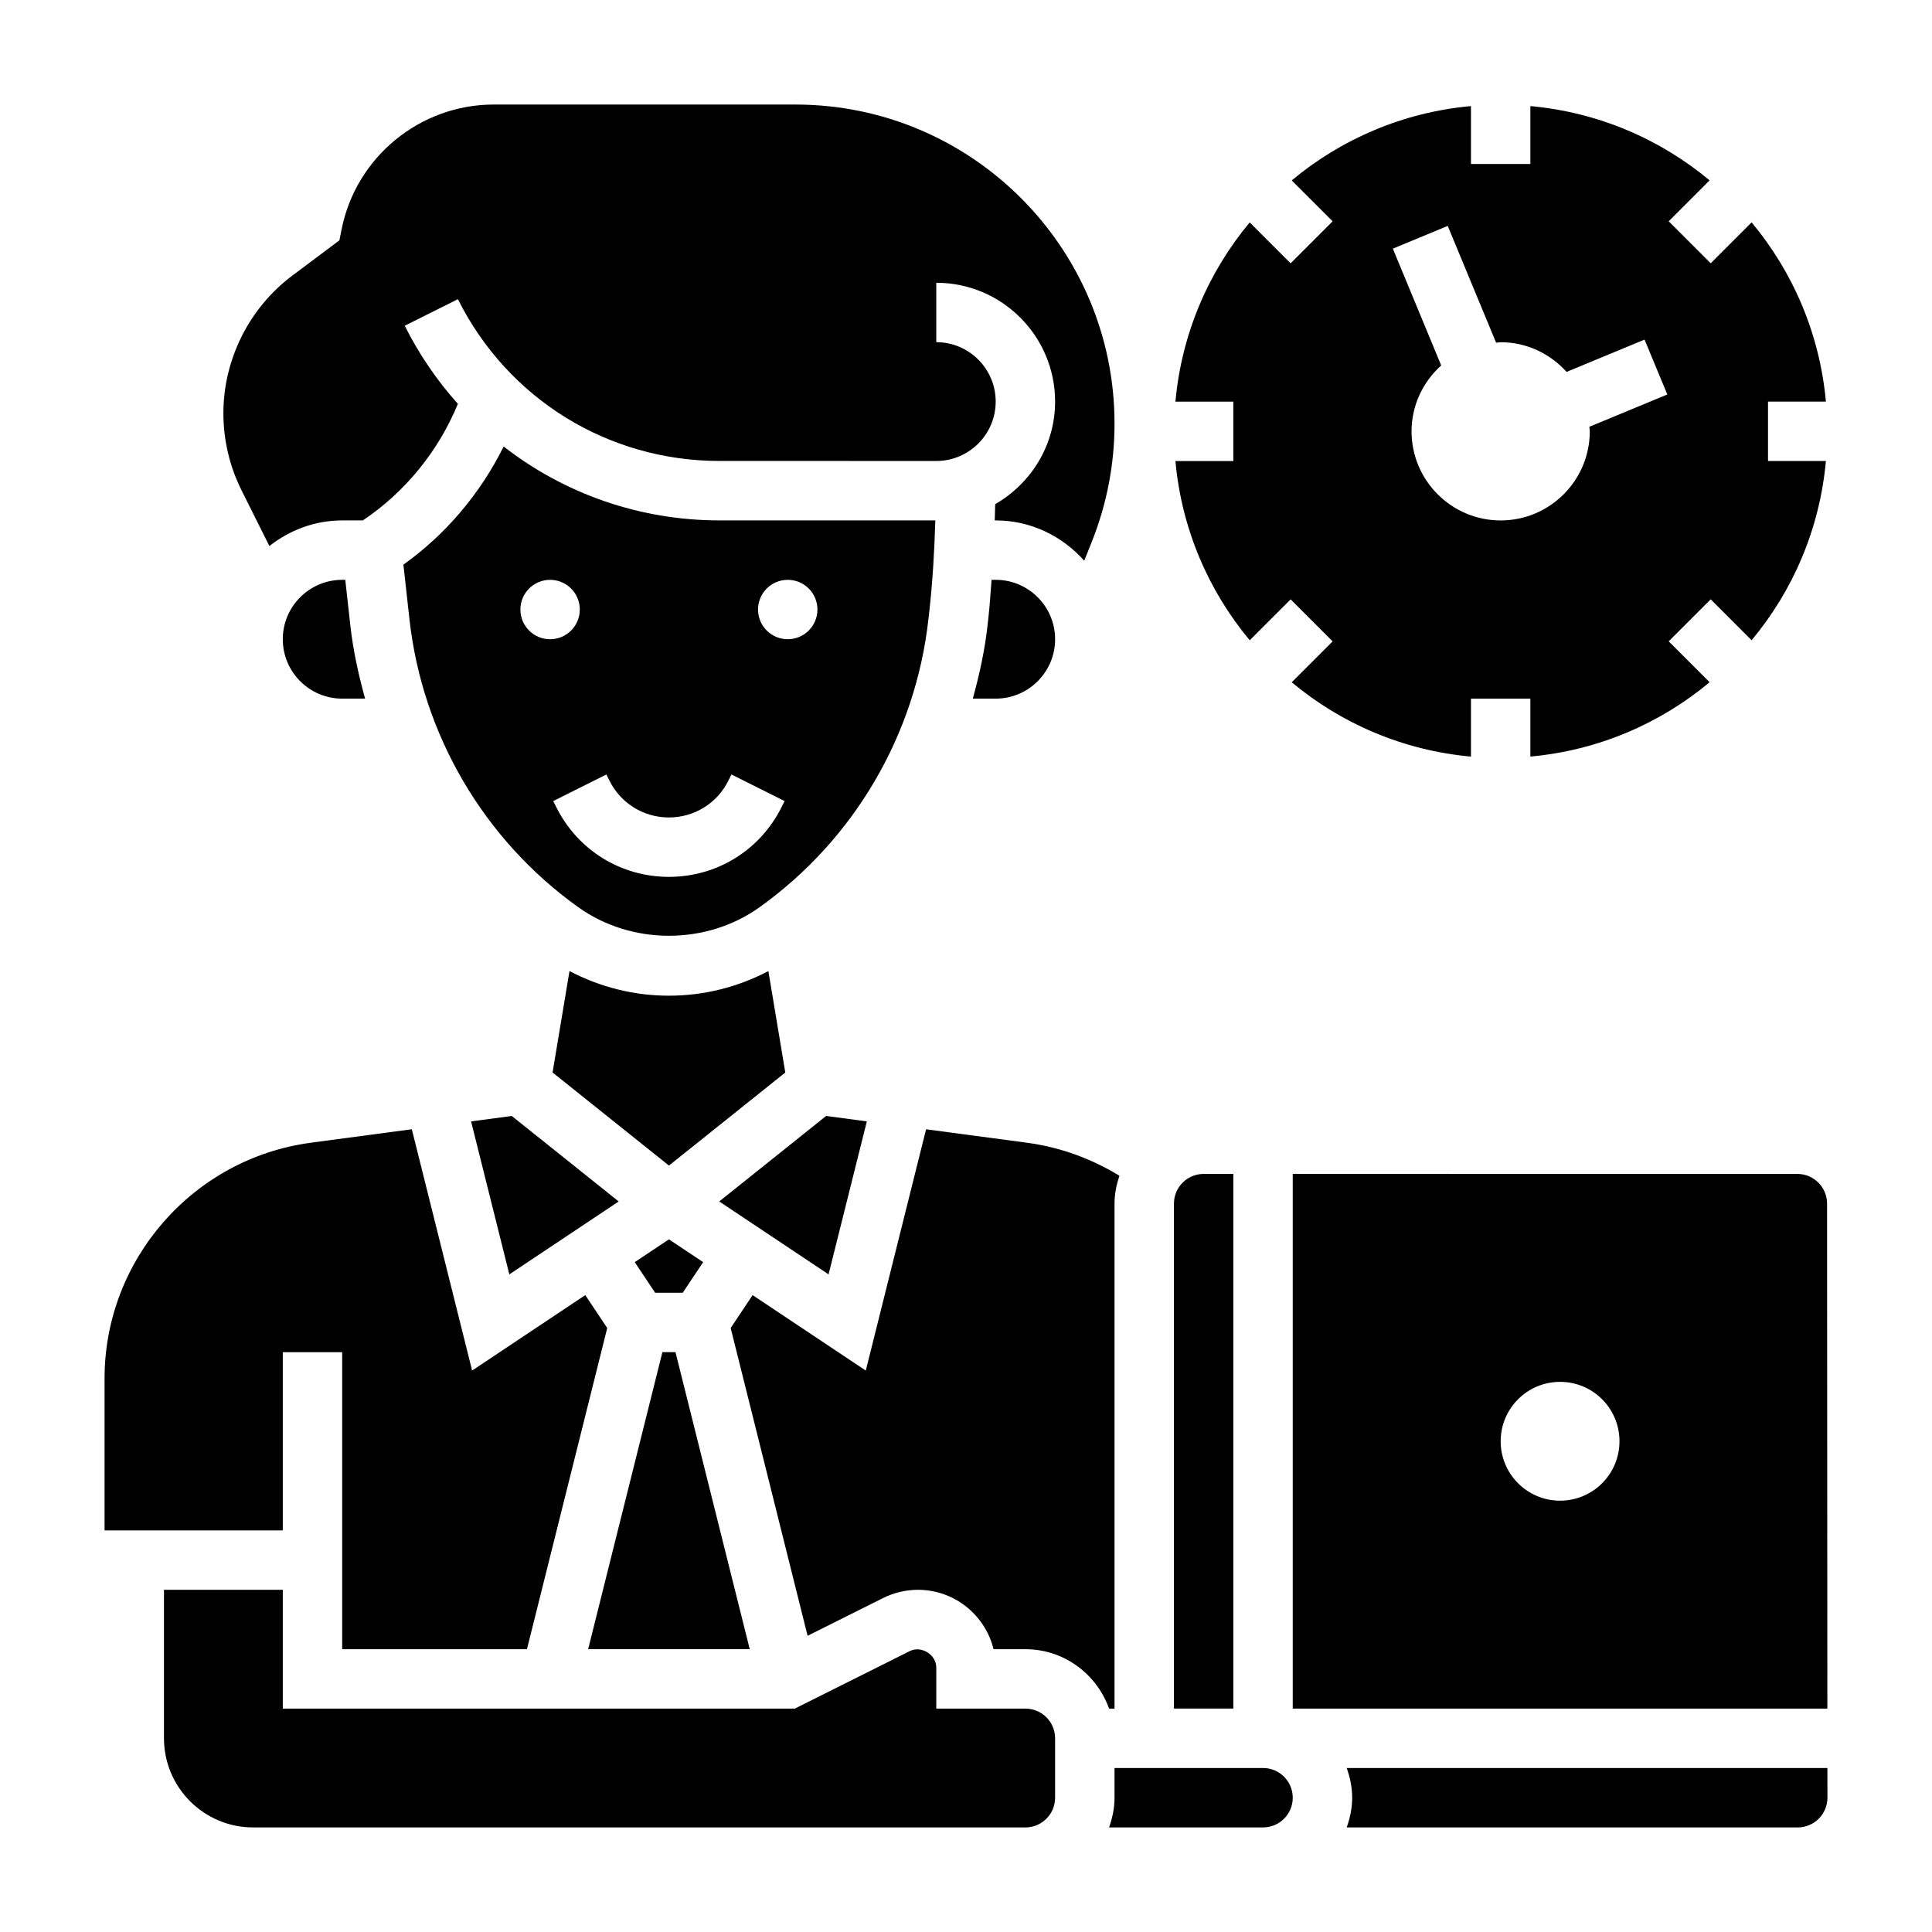
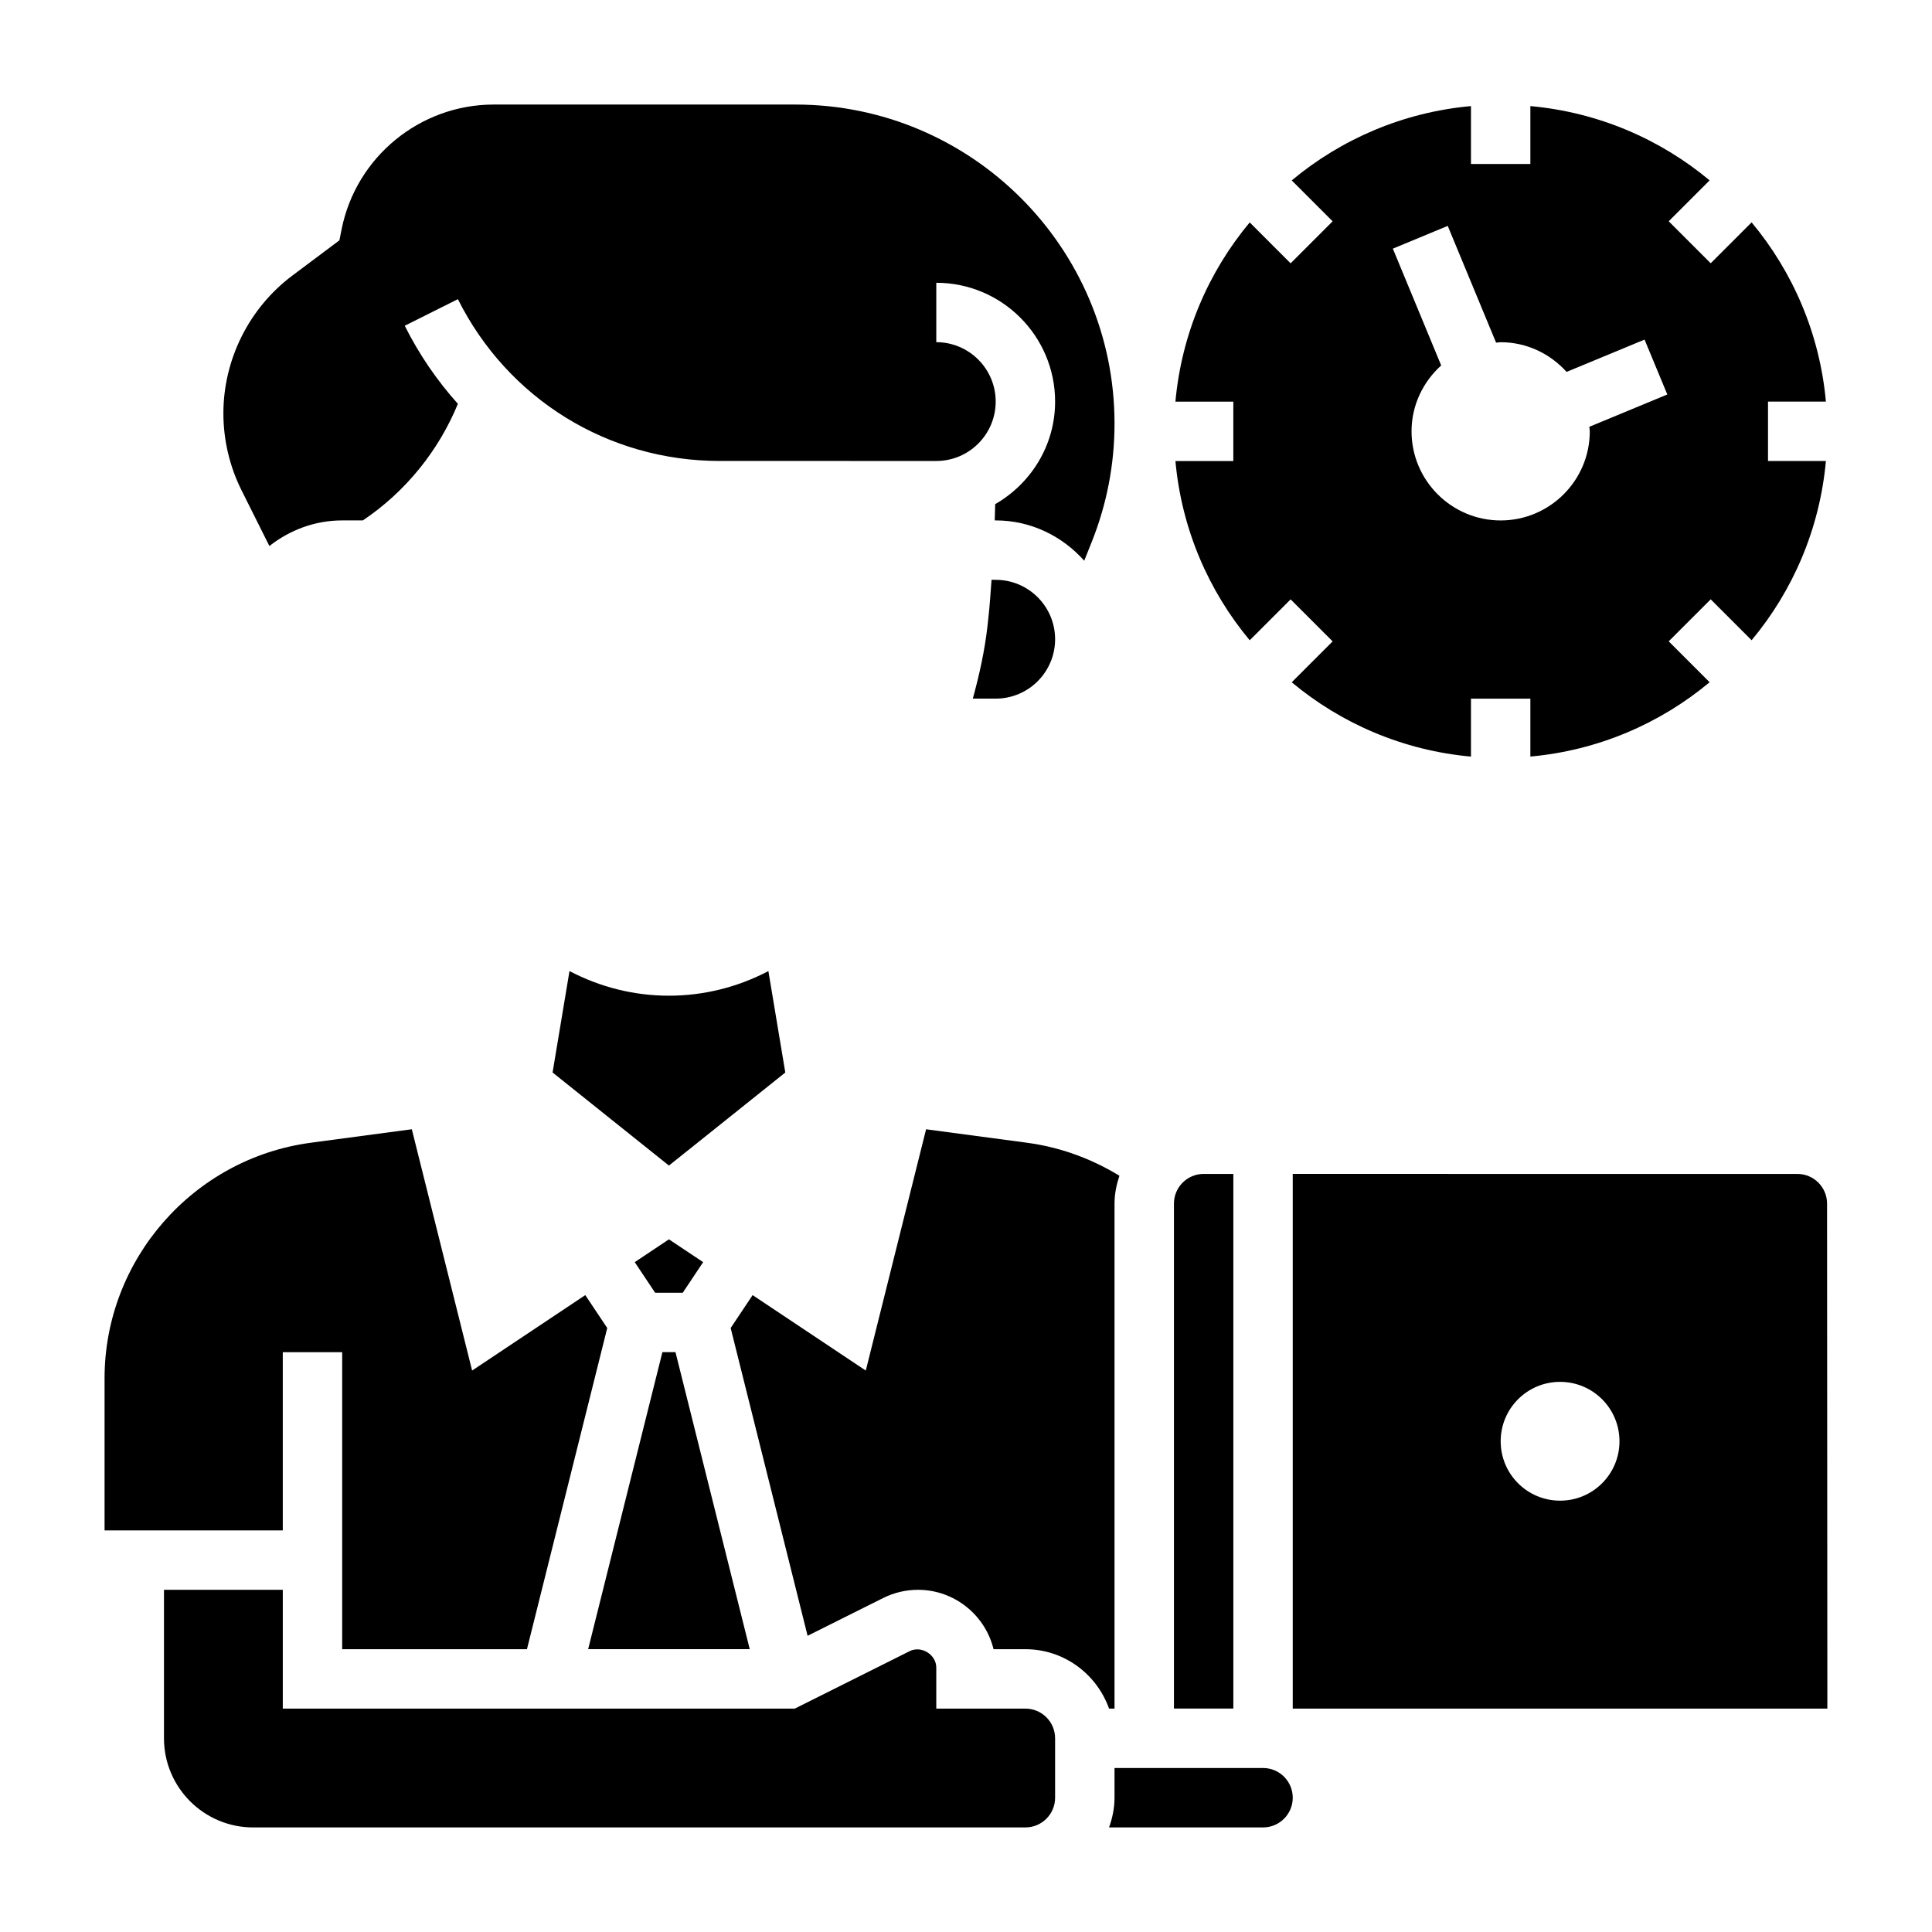
<svg xmlns="http://www.w3.org/2000/svg" fill="#000000" width="800px" height="800px" version="1.1" viewBox="144 144 512 512">
  <g>
    <path d="m312.21 478.48 5.406 8.105h7.32l5.41-8.105-9.07-6.047z" />
-     <path d="m268.84 441.18 10.137 40.543 28.977-19.32-28.328-22.66z" />
    <path d="m342.69 581.05-19.68-78.719h-3.465l-19.68 78.719z" />
    <path d="m347.63 401.35c-8.105 4.242-17.066 6.519-26.355 6.519-9.289 0-18.246-2.273-26.355-6.527l-4.481 26.875 30.836 24.672 30.836-24.664z" />
    <path d="m215.39 288.7c5.348-4.188 11.988-6.785 19.297-6.785h5.473c11.25-7.543 20.043-18.391 25.184-30.891-5.496-6.141-10.266-13.059-14.082-20.695l14.082-7.047c13.227 26.449 39.816 42.879 69.375 42.879l57.406 0.004c8.684 0 15.742-7.062 15.742-15.742 0-8.684-7.062-15.742-15.742-15.742v-15.742c17.367 0 31.488 14.121 31.488 31.488 0 11.66-6.438 21.742-15.879 27.184-0.023 1.434-0.078 2.875-0.117 4.305h0.254c9.359 0 17.68 4.188 23.457 10.684l1.984-4.961c4.008-10.027 6.047-20.594 6.047-31.395 0-46.617-37.922-84.535-84.539-84.535h-79.996c-19.516 0-36.465 13.895-40.289 33.031l-0.59 2.953-12.516 9.375c-11.414 8.57-18.23 22.207-18.23 36.477 0 7.055 1.66 14.098 4.809 20.387z" />
    <path d="m406.77 297.66c-0.262 3.328-0.457 6.668-0.828 9.98l-0.242 2.211c-0.742 6.582-2.16 12.988-3.898 19.293h6.07c8.684 0 15.742-7.062 15.742-15.742 0-8.684-7.062-15.742-15.742-15.742z" />
    <path d="m470.85 455.1h-7.871c-4.344 0-7.871 3.527-7.871 7.871v133.82h15.742z" />
    <path d="m455.5 266.18c1.629 17.973 8.746 34.371 19.688 47.5l10.84-10.84 11.133 11.133-10.84 10.84c13.121 10.949 29.527 18.066 47.5 19.695v-15.355h15.742v15.344c17.973-1.629 34.371-8.746 47.5-19.695l-10.84-10.84 11.133-11.133 10.84 10.84c10.949-13.121 18.059-29.527 19.688-47.5l-15.344 0.004v-15.742h15.344c-1.629-17.973-8.746-34.371-19.688-47.5l-10.84 10.84-11.133-11.133 10.84-10.84c-13.129-10.945-29.527-18.051-47.5-19.684v15.344h-15.742v-15.344c-17.973 1.629-34.371 8.746-47.5 19.695l10.84 10.84-11.133 11.133-10.84-10.84c-10.949 13.121-18.059 29.527-19.688 47.5h15.344v15.742l-15.344 0.004zm72.164-62.316 12.816 30.945c0.406-0.016 0.793-0.117 1.211-0.117 6.949 0 13.137 3.07 17.469 7.863l20.664-8.559 6.031 14.547-20.664 8.559c0.012 0.402 0.117 0.789 0.117 1.203 0 13.02-10.598 23.617-23.617 23.617-13.02 0-23.617-10.598-23.617-23.617 0-6.941 3.07-13.137 7.856-17.461l-12.812-30.949z" />
-     <path d="m373.72 441.18-10.785-1.438-28.332 22.66 28.977 19.32z" />
-     <path d="m235.5 297.66h-0.816c-8.684 0-15.742 7.062-15.742 15.742 0 8.684 7.062 15.742 15.742 15.742h6.07c-1.738-6.305-3.164-12.715-3.898-19.293z" />
    <path d="m415.74 596.8h-23.617v-10.879c0-3.441-3.977-5.894-7.047-4.352l-30.453 15.23h-135.68v-31.488h-31.488v39.359c0 13.02 10.598 23.617 23.617 23.617h204.67c4.344 0 7.871-3.527 7.871-7.871v-15.742c0-4.352-3.523-7.875-7.871-7.875z" />
    <path d="m628.19 462.98c0-4.352-3.527-7.879-7.871-7.879l-133.73-0.004v141.7h141.68zm-70.754 78.711c-8.699 0-15.742-7.047-15.742-15.742 0-8.699 7.047-15.742 15.742-15.742 8.699 0 15.742 7.047 15.742 15.742 0.004 8.695-7.043 15.742-15.742 15.742z" />
    <path d="m478.72 612.54h-39.359v7.871c0 2.769-0.566 5.398-1.449 7.871l40.809 0.004c4.344 0 7.871-3.527 7.871-7.871 0-4.348-3.527-7.875-7.871-7.875z" />
-     <path d="m628.28 612.54h-127.39c0.883 2.473 1.449 5.102 1.449 7.871 0 2.769-0.566 5.398-1.449 7.871l119.53 0.004c4.344 0 7.871-3.527 7.871-7.871z" />
    <path d="m439.36 596.8v-133.82c0-2.598 0.52-5.055 1.301-7.391-7.438-4.543-15.75-7.582-24.465-8.746l-26.773-3.574-15.98 63.945-29.992-19.996-5.816 8.723 20.387 81.562 20.027-10.012c2.84-1.422 6.035-2.176 9.215-2.176 9.684 0 17.84 6.723 20.035 15.742h8.445c10.25 0 18.91 6.606 22.168 15.742z" />
    <path d="m218.94 502.34h15.742v78.719h48.965l21.277-85.121-5.816-8.723-29.992 19.996-15.98-63.945-26.781 3.574c-31.156 4.156-54.645 30.992-54.645 62.426v40.305h47.23z" />
-     <path d="m390.29 305.9c0.883-7.941 1.34-15.973 1.582-23.984h-57.152c-21.262 0-41.219-7.109-57.246-19.586-6.148 12.398-15.273 23.246-26.566 31.309l1.605 14.477c3.41 30.613 19.727 58.434 44.777 76.328 14.082 10.059 33.891 10.059 47.973 0 25.059-17.895 41.375-45.723 44.777-76.336zm-108.38-0.367c0-4.344 3.527-7.871 7.871-7.871s7.871 3.527 7.871 7.871-3.527 7.871-7.871 7.871-7.871-3.527-7.871-7.871zm69.188 52.41c-5.684 11.375-17.113 18.438-29.828 18.438s-24.145-7.062-29.828-18.438l-0.828-1.652 14.082-7.047 0.832 1.664c3 5.996 9.027 9.727 15.742 9.727s12.746-3.731 15.742-9.73l0.828-1.66 14.082 7.047zm1.66-44.539c-4.344 0-7.871-3.527-7.871-7.871s3.527-7.871 7.871-7.871 7.871 3.527 7.871 7.871-3.523 7.871-7.871 7.871z" />
  </g>
</svg>